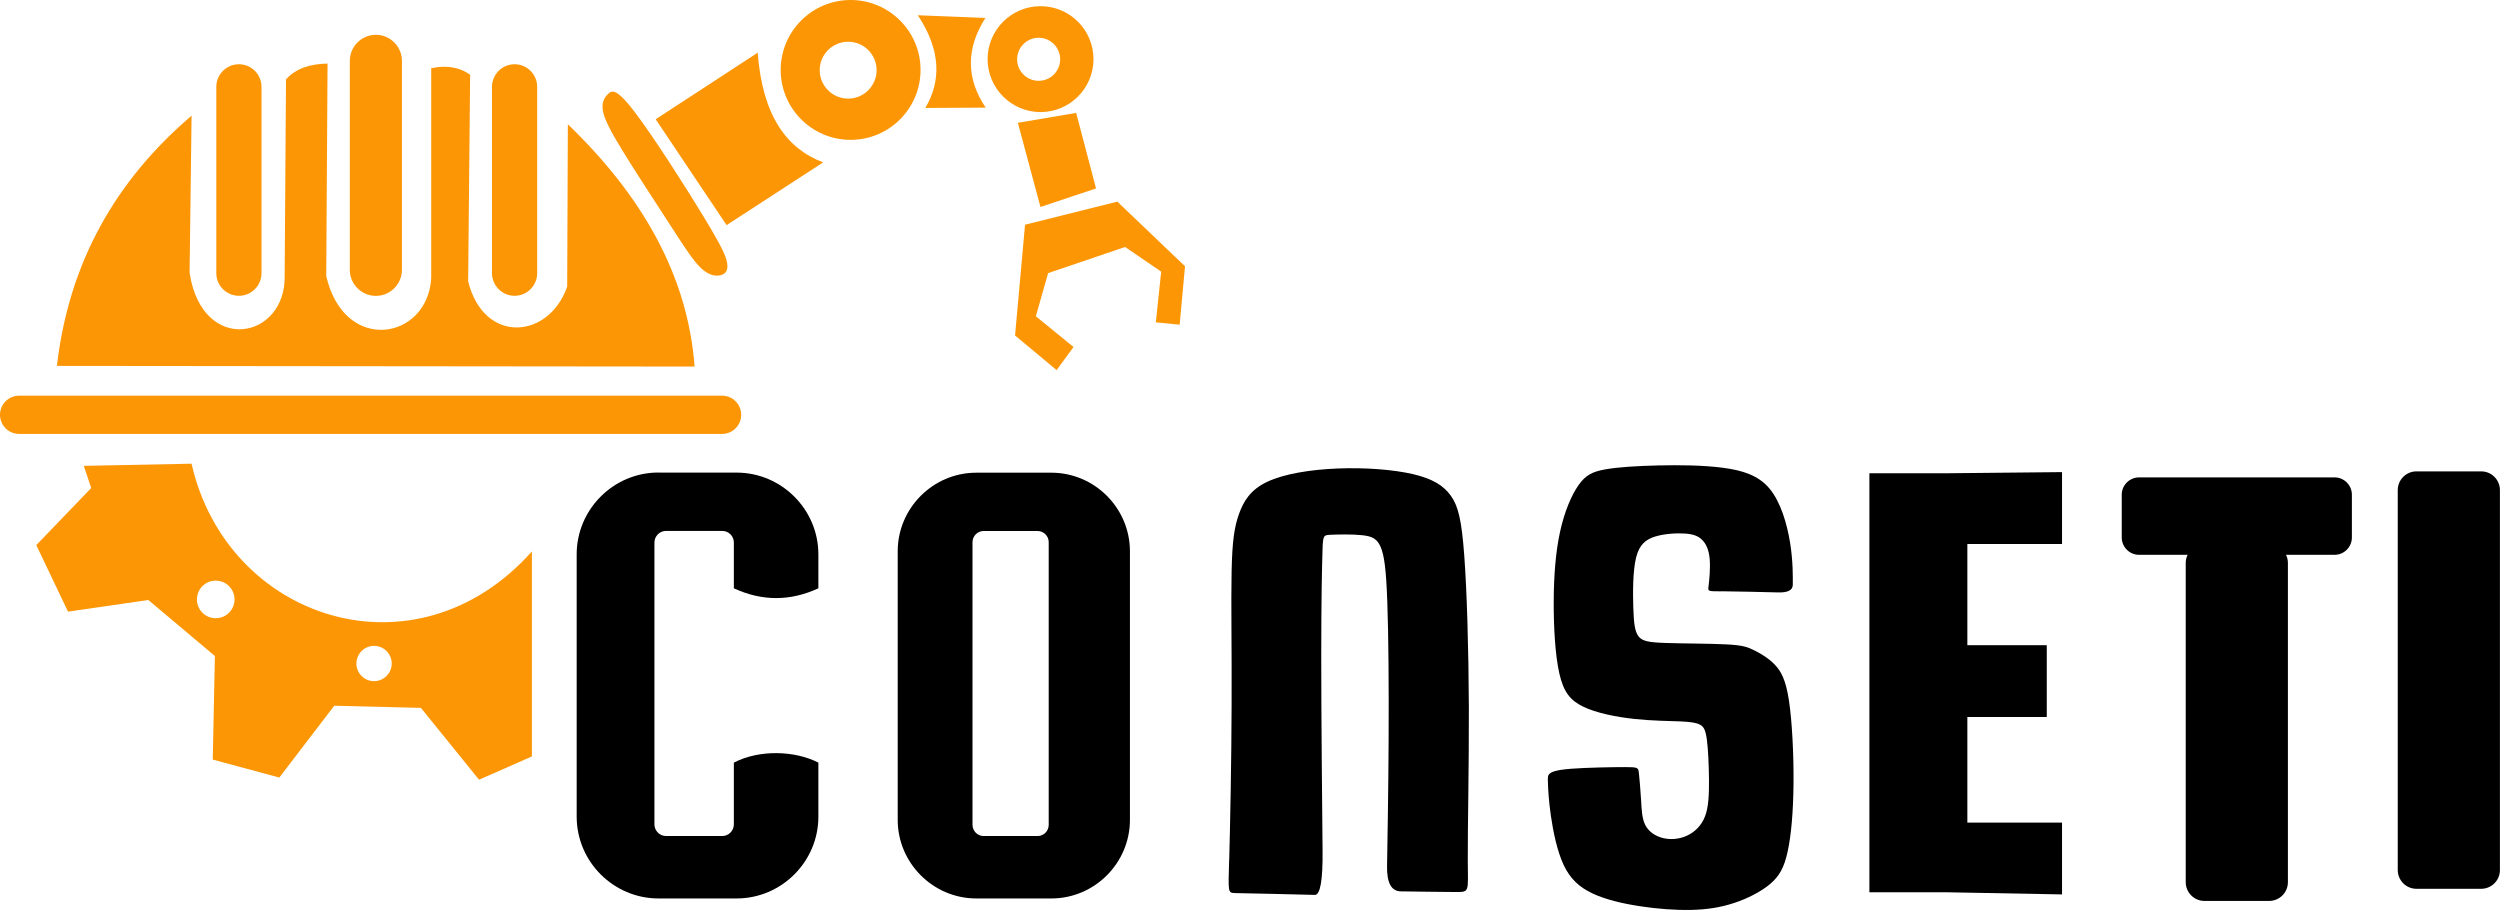
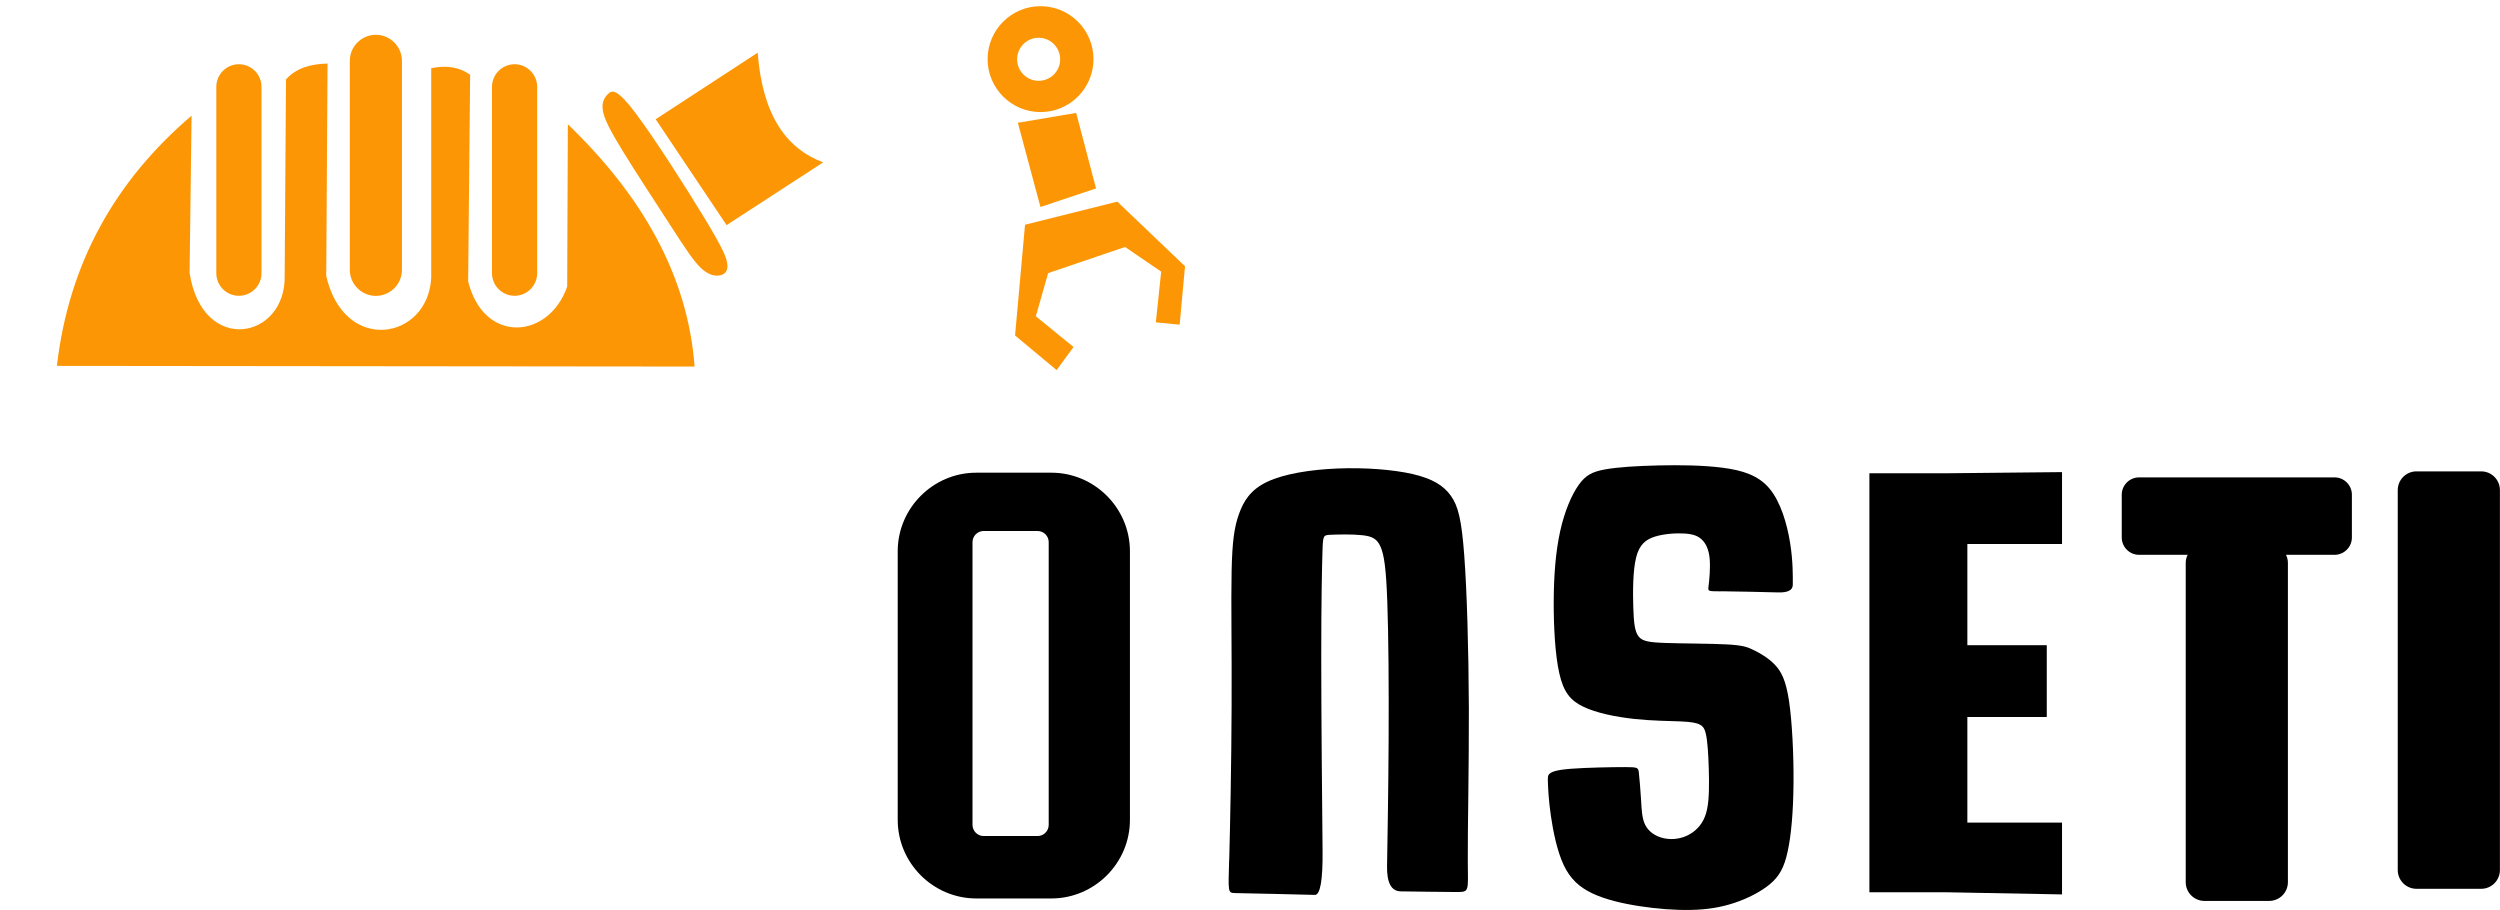
<svg xmlns="http://www.w3.org/2000/svg" id="Layer_2" viewBox="0 0 303.16 110.34">
  <defs>
    <style>.cls-1{fill:#fc9604;}.cls-1,.cls-2{fill-rule:evenodd;}</style>
  </defs>
  <g id="Layer_1-2">
-     <path class="cls-1" d="m2.32,47.98h85.24c1.28,0,2.32,1.04,2.32,2.32s-1.04,2.32-2.32,2.32H2.32c-1.28,0-2.32-1.04-2.32-2.32s1.04-2.32,2.32-2.32" />
-     <path class="cls-1" d="m45.36,78.32c1.18,0,2.14.96,2.14,2.14s-.96,2.14-2.14,2.14-2.14-.96-2.14-2.14.96-2.14,2.14-2.14m-19.2-7.91c1.26,0,2.28,1.02,2.28,2.28s-1.02,2.28-2.28,2.28-2.28-1.02-2.28-2.28,1.02-2.28,2.28-2.28Zm38.34-3.54v24.86l-6.41,2.82-7.05-8.71-10.51-.26-6.66,8.71-8.07-2.18.26-12.56-8.07-6.79-9.74,1.41-3.85-8.07,6.66-6.92-.9-2.69,13.07-.26c4.31,18.99,27.2,26.44,41.27,10.64Z" />
    <path class="cls-1" d="m28.97,7.79h0c1.51,0,2.74,1.23,2.74,2.74v22.6c0,1.51-1.23,2.74-2.74,2.74s-2.74-1.23-2.74-2.74V10.53c0-1.51,1.23-2.74,2.74-2.74" />
    <path class="cls-1" d="m45.58,4.22h0c1.74,0,3.16,1.42,3.16,3.16v25.34c0,1.74-1.42,3.16-3.16,3.16s-3.16-1.42-3.16-3.16V7.38c0-1.74,1.42-3.16,3.16-3.16" />
    <path class="cls-1" d="m62.4,7.79h0c1.51,0,2.74,1.23,2.74,2.74v22.6c0,1.51-1.23,2.74-2.74,2.74s-2.74-1.23-2.74-2.74V10.53c0-1.51,1.23-2.74,2.74-2.74" />
    <path class="cls-1" d="m6.91,44.37l77.32.08c-.84-11.16-6.46-20.8-15.37-29.38l-.08,19.69c-2.25,6.42-10.12,6.99-12.01-.64l.24-25.05c-1.36-.99-2.96-1.16-4.72-.8v25.45c-.41,7.49-10.52,9.3-12.73-.24l.16-25.77c-2.09.04-3.84.57-5.04,1.92l-.16,23.77c.19,7.79-10,9.7-11.53-.32l.24-19.05c-9.2,7.84-14.88,17.81-16.33,30.34" />
    <path class="cls-1" d="m79.51,14.46l12.37-8.07c.58,7.63,3.5,11.64,7.94,13.3l-11.71,7.61-8.6-12.84Z" />
-     <path class="cls-1" d="m102.85,5.06c1.91,0,3.45,1.55,3.45,3.45s-1.55,3.45-3.45,3.45-3.45-1.55-3.45-3.45,1.55-3.45,3.45-3.45m.3-5.06c4.68,0,8.48,3.8,8.48,8.48s-3.8,8.48-8.48,8.48-8.48-3.8-8.48-8.48,3.8-8.48,8.48-8.48Z" />
    <path class="cls-1" d="m125.95,4.58c1.44,0,2.61,1.17,2.61,2.61s-1.17,2.61-2.61,2.61-2.61-1.17-2.61-2.61,1.17-2.61,2.61-2.61m.23-3.83c3.55,0,6.42,2.88,6.42,6.42s-2.88,6.42-6.42,6.42-6.42-2.88-6.42-6.42,2.88-6.42,6.42-6.42Z" />
-     <path class="cls-1" d="m111.31,1.85l8.18.33c-2.37,3.73-2.33,7.36.04,10.87l-7.32.04c1.96-3.33,1.87-7.04-.91-11.24" />
    <polygon class="cls-1" points="123.43 14.89 130.5 13.69 132.91 22.85 126.17 25.1 123.43 14.89" />
    <polygon class="cls-1" points="124.3 27.25 135.49 24.45 143.7 32.29 143.05 39.37 140.16 39.09 140.81 32.94 136.43 29.95 127.1 33.12 125.61 38.35 130.18 42.08 128.13 44.88 123.09 40.68 124.3 27.25" />
    <path class="cls-1" d="m77.04,13.67c-2.27-2.99-2.82-2.73-3.28-2.3-.46.43-.82,1.03-.66,2.02.16.99.85,2.37,2.38,4.87,1.53,2.5,3.9,6.11,5.66,8.83,1.76,2.72,2.92,4.56,3.94,5.49,1.03.93,1.92.95,2.47.74.54-.21.74-.66.63-1.4-.11-.74-.51-1.76-2.7-5.39-2.19-3.63-6.17-9.86-8.44-12.85" />
    <path class="cls-2" d="m293.03,57.16h7.85c1.25,0,2.27,1.02,2.27,2.27v46.08c0,1.25-1.02,2.27-2.27,2.27h-7.85c-1.25,0-2.27-1.02-2.27-2.27v-46.08c0-1.25,1.02-2.27,2.27-2.27" />
    <path class="cls-2" d="m259.38,57.89h23.72c1.16,0,2.1.95,2.1,2.1v5.19c0,1.16-.95,2.1-2.1,2.1h-5.89c.15.3.23.63.23.99v38.71c0,1.25-1.02,2.27-2.27,2.27h-7.85c-1.25,0-2.27-1.02-2.27-2.27v-38.71c0-.35.08-.69.23-.99h-5.89c-1.16,0-2.1-.95-2.1-2.1v-5.19c0-1.16.95-2.1,2.1-2.1" />
    <polygon class="cls-2" points="238.57 99.75 250.05 99.75 250.05 108.46 236.06 108.2 226.69 108.2 226.69 57.39 236.06 57.39 250.05 57.25 250.05 65.97 238.57 65.97 238.57 78.24 248.2 78.24 248.2 86.95 238.57 86.95 238.57 99.75" />
    <path class="cls-2" d="m119.28,64.39h6.54c.74,0,1.35.61,1.35,1.35v34.29c0,.75-.61,1.35-1.35,1.35h-6.54c-.74,0-1.35-.61-1.35-1.35v-34.29c0-.74.61-1.35,1.35-1.35m-.89-7.07h9.1c5.24,0,9.53,4.29,9.53,9.53v32.57c0,5.24-4.29,9.53-9.53,9.53h-9.1c-5.24,0-9.53-4.29-9.53-9.53v-32.57c0-5.24,4.29-9.53,9.53-9.53Z" />
    <path class="cls-2" d="m149.06,104.26c.11-3.98.27-11.9.29-18.74.03-6.83-.08-12.57,0-16.27.08-3.7.34-5.37.89-6.91.55-1.54,1.38-2.95,3.42-3.91,2.03-.97,5.27-1.49,8.58-1.62,3.31-.13,6.7.13,9.08.68,2.37.55,3.73,1.38,4.62,2.63.89,1.25,1.3,2.92,1.62,7.22.32,4.3.53,11.24.56,18.47.02,7.23-.15,14.75-.13,18.54.02,3.78.24,3.82-1.37,3.82-1.61,0-5.04-.06-6.76-.08q-1.72-.03-1.66-3.08c.05-3.05.16-9.15.19-15.38.03-6.23-.01-12.58-.16-16.61-.14-4.03-.38-5.73-.82-6.72-.43-.99-1.06-1.28-2.25-1.4-1.18-.13-2.93-.09-3.81-.05-.89.04-.92.08-.98,1.99-.06,1.91-.15,5.69-.15,12.95,0,7.26.11,18.01.16,23.38q.05,5.37-.94,5.35c-.99-.03-2.97-.08-4.91-.12-1.94-.04-3.82-.07-4.74-.1-.91-.03-.85-.05-.74-4.02" />
    <path class="cls-2" d="m208.79,71.7c1.71.01,5.15.1,6.87.14q1.72.04,1.74-.91c.01-.95.04-2.86-.33-5.14-.37-2.28-1.14-4.92-2.49-6.54-1.35-1.62-3.29-2.22-5.68-2.53-2.39-.31-5.24-.34-7.81-.28-2.57.06-4.88.2-6.44.48-1.57.28-2.39.71-3.23,1.91-.84,1.19-1.69,3.16-2.23,5.6-.54,2.45-.77,5.38-.78,8.52-.01,3.14.18,6.5.68,8.71.5,2.2,1.29,3.26,2.89,4.03,1.59.77,3.98,1.25,6.2,1.49,2.22.24,4.27.24,5.6.3,1.34.06,1.96.17,2.39.41.43.24.65.61.81,1.78.16,1.17.24,3.13.26,4.88.01,1.75-.04,3.29-.48,4.44-.44,1.15-1.27,1.92-2.2,2.35-.94.43-1.99.51-2.92.28-.92-.23-1.72-.77-2.13-1.58-.41-.81-.44-1.89-.51-3.09-.07-1.2-.19-2.5-.26-3.19-.07-.68-.1-.74-1.68-.74s-4.71.06-6.53.2c-1.82.14-2.33.37-2.59.58-.26.21-.26.41-.23,1.18.03.77.09,2.11.36,3.97.27,1.86.75,4.25,1.55,5.95.8,1.69,1.91,2.69,3.47,3.43,1.56.74,3.58,1.22,5.7,1.55,2.12.33,4.34.5,6.27.46,1.93-.04,3.58-.3,5.22-.84,1.64-.54,3.26-1.37,4.37-2.3,1.11-.94,1.71-1.99,2.13-3.95.43-1.96.68-4.84.71-8.28.03-3.44-.17-7.45-.55-9.99-.38-2.53-.95-3.58-1.74-4.4-.78-.81-1.78-1.38-2.56-1.76-.78-.38-1.35-.58-3.3-.68-1.95-.1-5.28-.1-7.34-.17-2.06-.07-2.86-.21-3.31-.81-.46-.6-.57-1.65-.63-3.49-.06-1.84-.06-4.45.34-6.06.4-1.61,1.2-2.2,2.32-2.55,1.12-.34,2.57-.43,3.6-.36,1.02.07,1.62.3,2.09.77.47.47.81,1.18.91,2.28.1,1.1-.04,2.58-.13,3.29-.09.71-.11.65,1.59.67" />
-     <path class="cls-2" d="m79.85,57.31h9.47c5.45,0,9.92,4.46,9.92,9.92v4.11c-3.42,1.58-6.83,1.58-10.25,0v-5.55c0-.78-.63-1.41-1.41-1.41h-6.81c-.77,0-1.41.63-1.41,1.41v34.18c0,.77.63,1.41,1.41,1.41h6.81c.77,0,1.41-.63,1.41-1.41v-7.49c3.13-1.63,7.47-1.44,10.25,0v6.55c0,5.45-4.46,9.92-9.92,9.92h-9.47c-5.45,0-9.92-4.46-9.92-9.92v-31.81c0-5.45,4.46-9.92,9.92-9.92" />
  </g>
</svg>